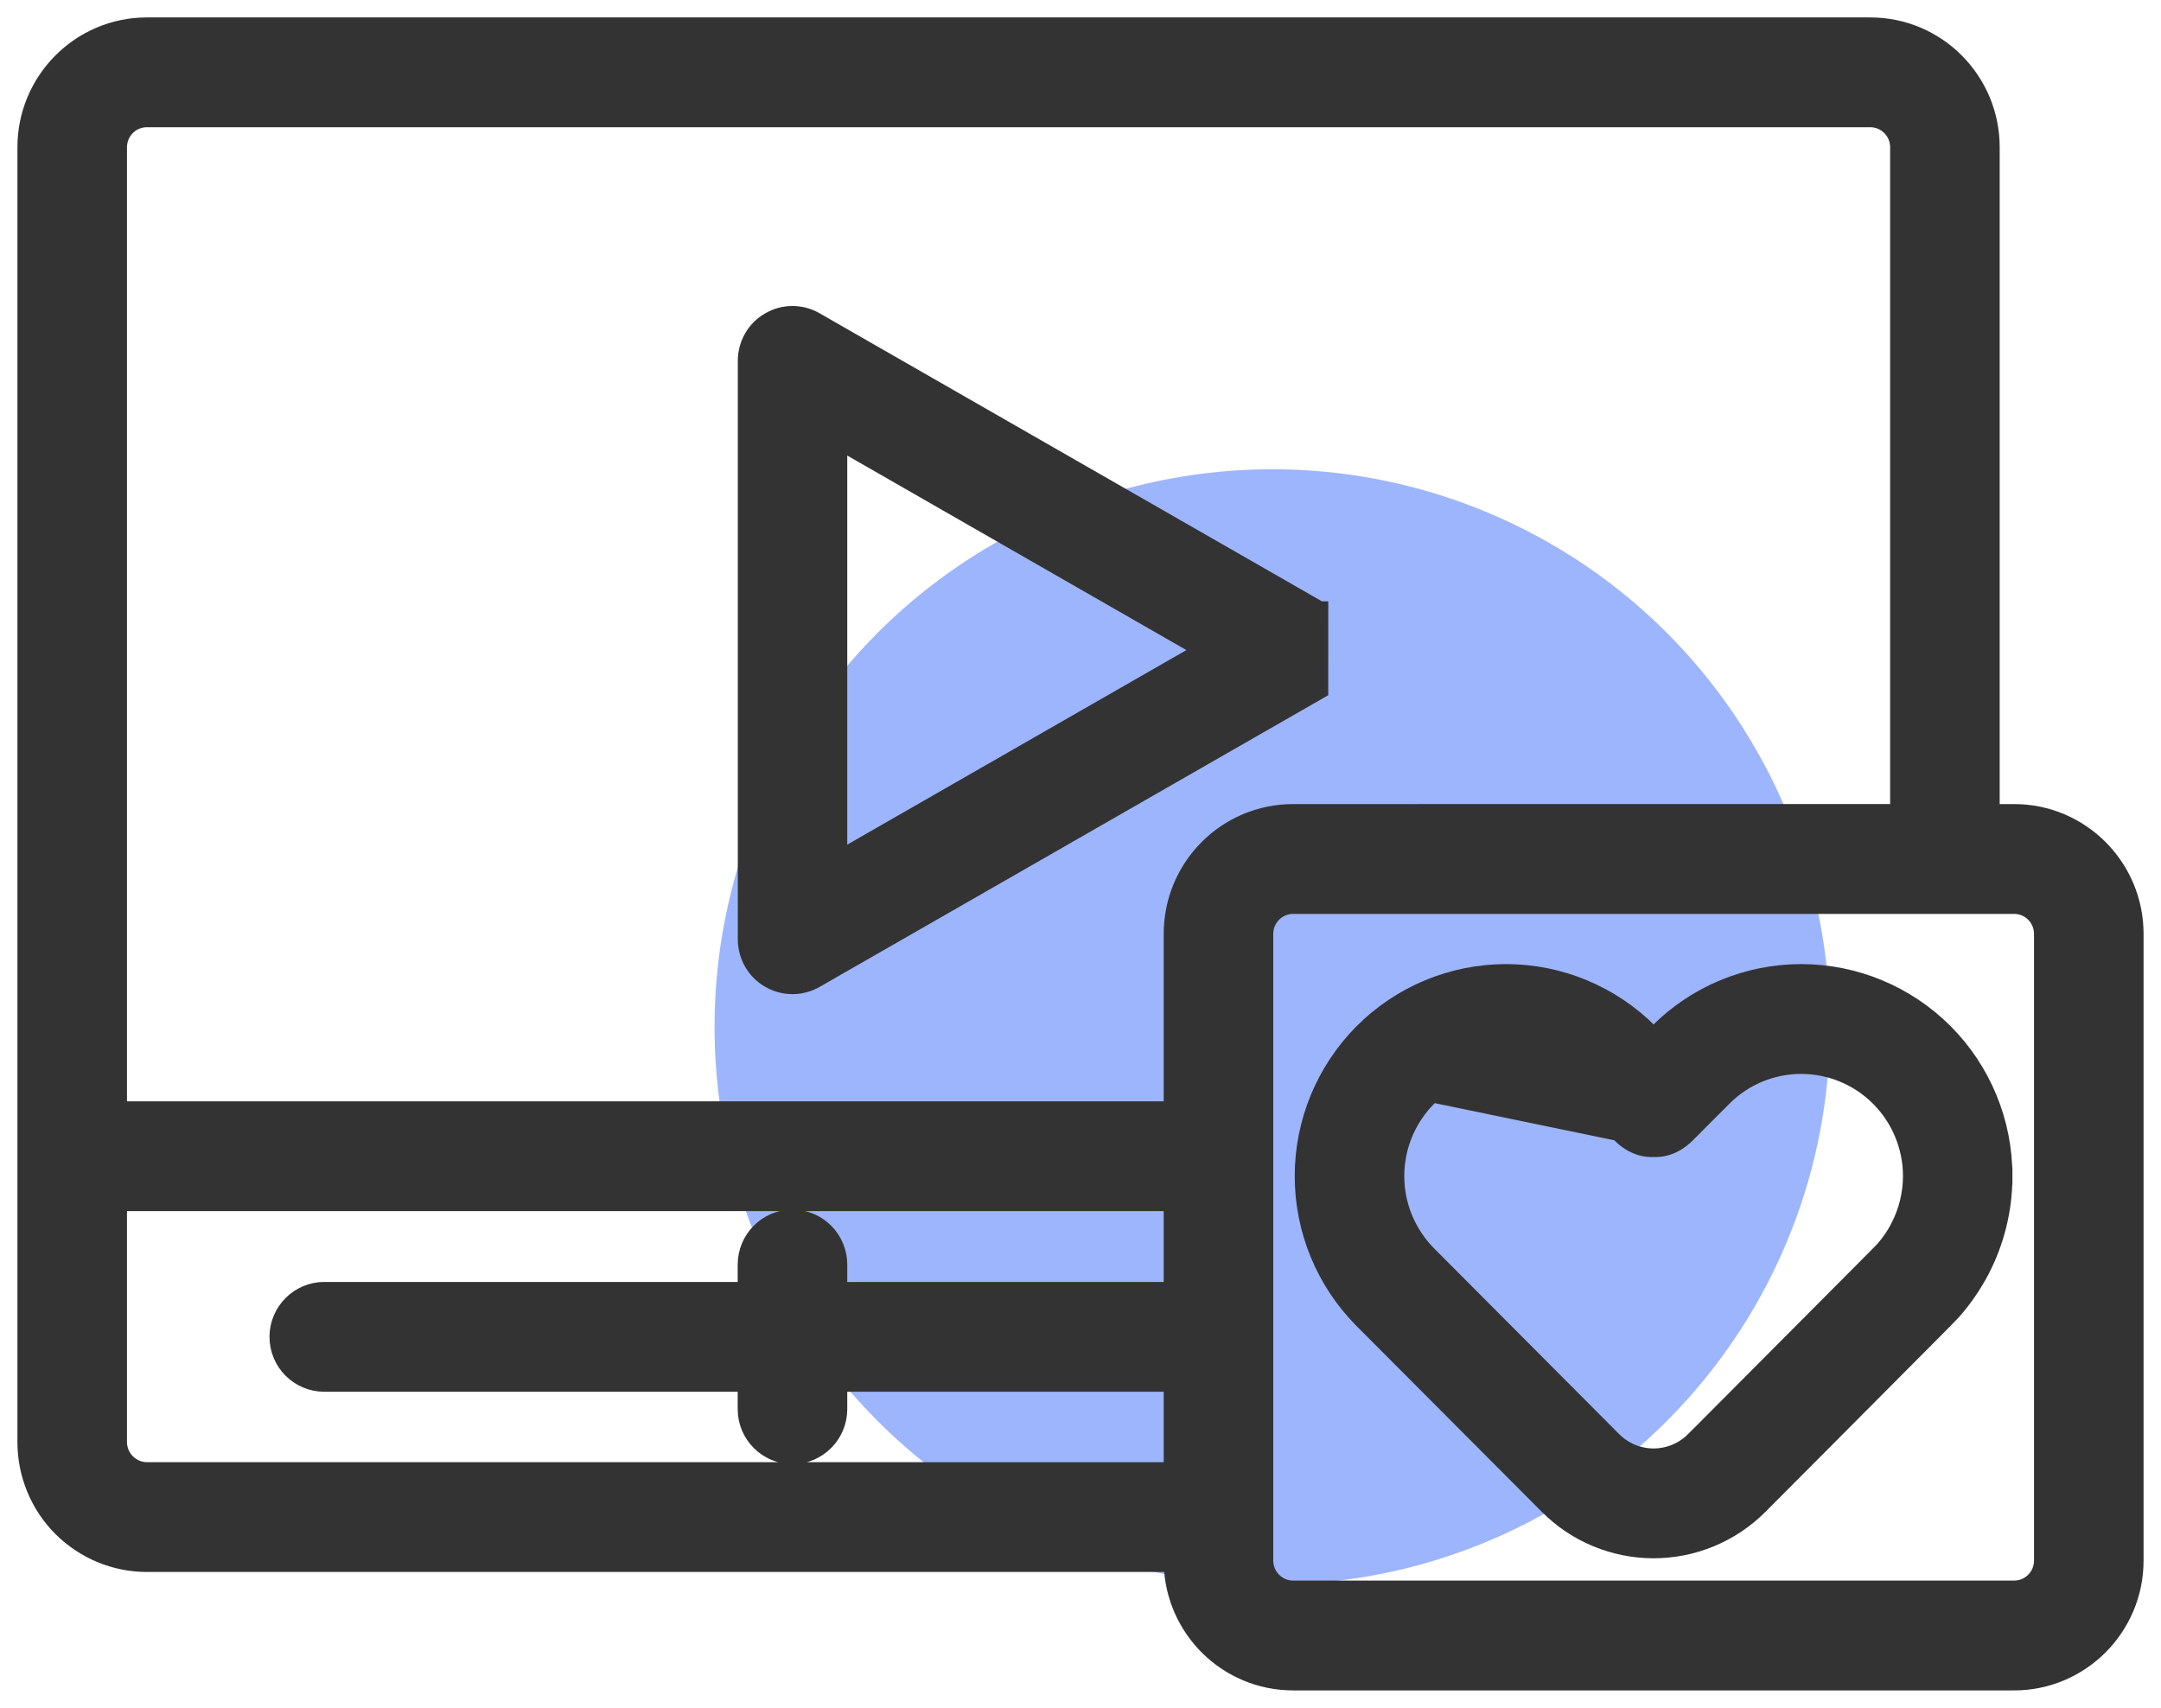
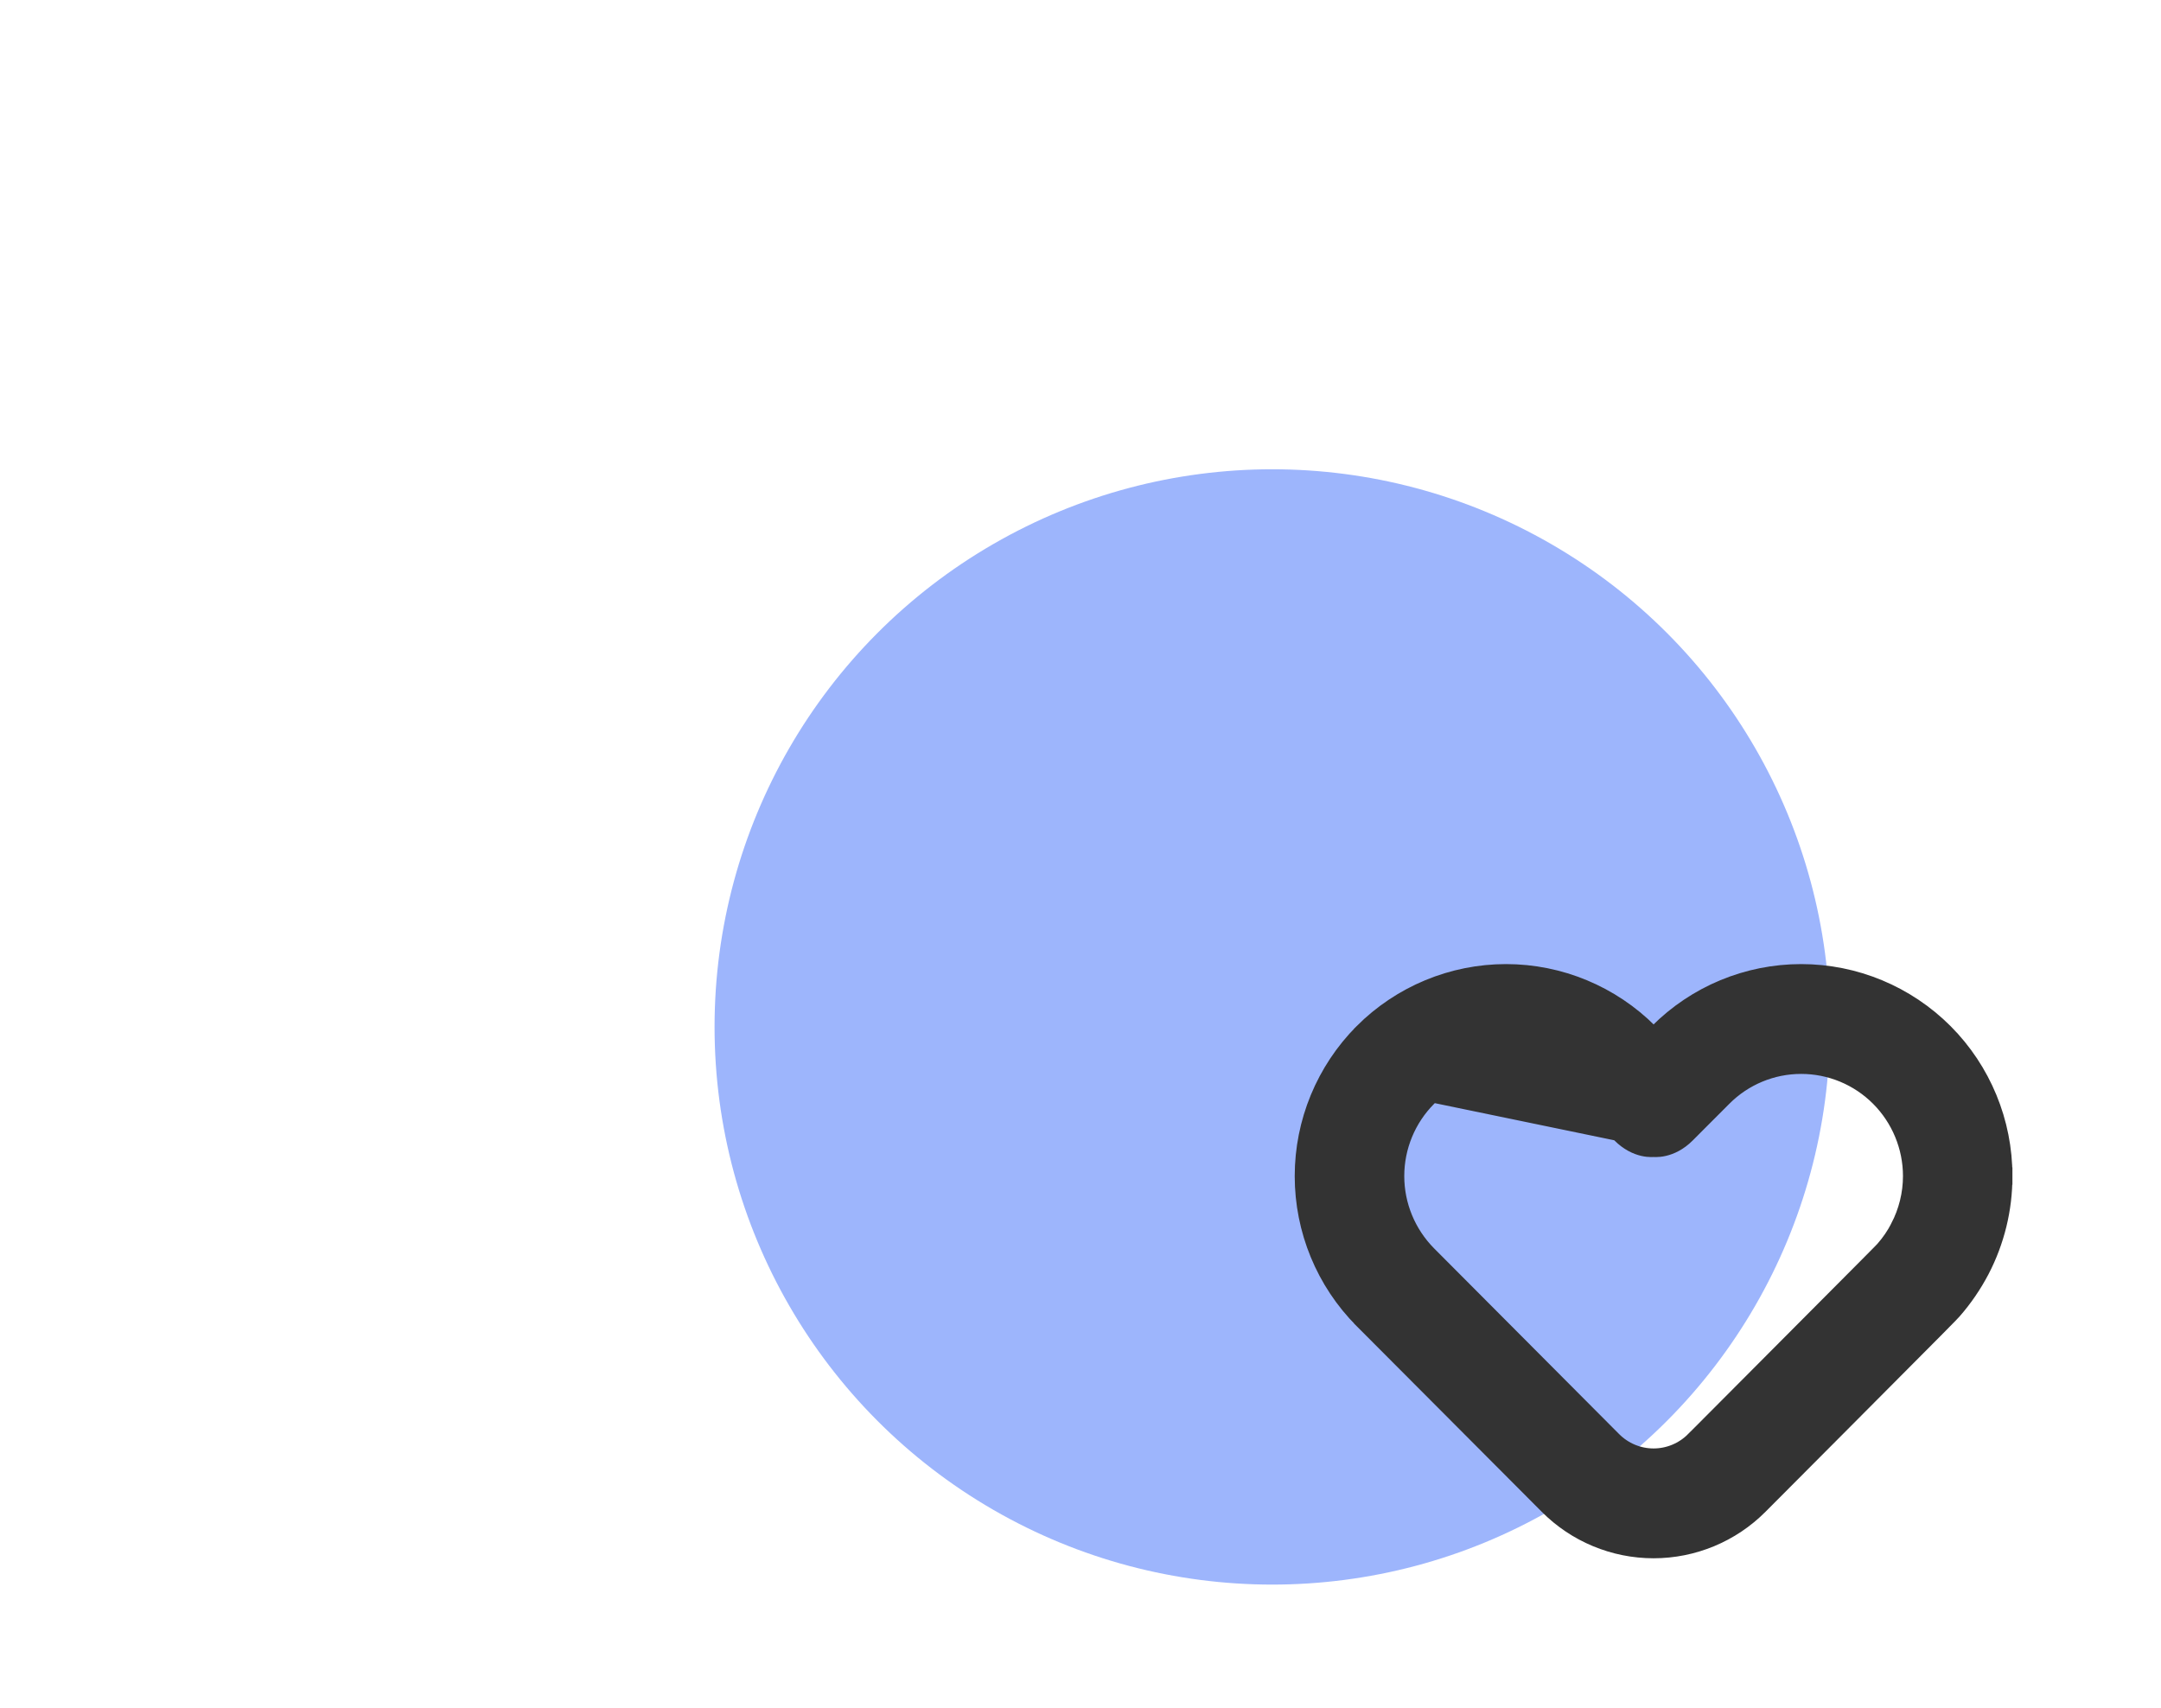
<svg xmlns="http://www.w3.org/2000/svg" width="62" height="49" viewBox="0 0 62 49" fill="none">
  <circle cx="36.501" cy="29.464" r="16" fill="#9DB5FC" />
-   <path d="M37.858 19.802C37.858 19.802 37.858 19.802 37.858 19.802L37.859 17.502L37.859 17.502C37.858 17.502 37.858 17.502 37.858 17.502L23.392 9.206C23.392 9.206 23.392 9.206 23.392 9.206C22.985 8.97 22.483 8.97 22.075 9.209C21.664 9.445 21.418 9.884 21.418 10.355V26.948C21.418 27.42 21.665 27.858 22.076 28.095C22.482 28.33 22.984 28.334 23.392 28.098C23.392 28.098 23.392 28.098 23.392 28.098L37.858 19.802ZM24.058 12.639L34.54 18.652L24.058 24.665V12.639Z" fill="#333333" stroke="#333333" stroke-width="0.5" />
-   <path d="M4.214 44.852L33.638 44.852C33.679 46.733 35.21 48.25 37.102 48.25H57.786C59.698 48.25 61.25 46.691 61.25 44.774V26.796C61.25 24.876 59.698 23.32 57.786 23.32H57.122V4.226C57.122 2.309 55.573 0.75 53.658 0.75H4.214C2.302 0.75 0.75 2.309 0.75 4.226V41.376C0.75 42.294 1.113 43.181 1.763 43.833L1.763 43.833C2.415 44.484 3.295 44.852 4.214 44.852ZM3.393 34.498L33.637 34.498V37.031H24.058V36.281C24.058 35.552 23.468 34.955 22.736 34.955C22.005 34.955 21.415 35.552 21.415 36.281V37.031H9.303C8.572 37.031 7.982 37.628 7.982 38.356C7.982 39.087 8.572 39.681 9.303 39.681H21.415V40.431C21.415 41.16 22.005 41.757 22.736 41.757C23.468 41.757 24.058 41.16 24.058 40.431V39.681H33.637V42.201H4.214C3.998 42.201 3.788 42.112 3.633 41.957C3.479 41.802 3.393 41.592 3.393 41.375V34.498ZM58.607 26.796V44.774C58.607 45.231 58.239 45.599 57.786 45.599H37.102C36.649 45.599 36.28 45.231 36.28 44.774V26.796C36.28 26.339 36.649 25.971 37.102 25.971H57.786C58.239 25.971 58.607 26.339 58.607 26.796ZM54.479 4.226V23.319L37.102 23.32C35.184 23.32 33.637 24.876 33.637 26.796V31.848H3.393V4.226C3.393 3.769 3.761 3.4 4.214 3.4H53.658C54.111 3.4 54.479 3.769 54.479 4.226Z" fill="#333333" stroke="#333333" stroke-width="0.5" />
  <path d="M57.487 33.742C57.49 32.198 56.877 30.712 55.788 29.619L55.788 29.619C54.697 28.527 53.219 27.911 51.676 27.911C50.134 27.911 48.656 28.526 47.567 29.619C47.567 29.619 47.567 29.619 47.567 29.619L47.442 29.744L47.318 29.619C46.23 28.527 44.749 27.911 43.209 27.911C41.667 27.911 40.189 28.527 39.097 29.619L39.097 29.62C38.009 30.715 37.396 32.198 37.396 33.745C37.396 35.29 38.008 36.776 39.097 37.868L39.097 37.869L44.409 43.197C45.211 44.005 46.306 44.459 47.441 44.459C48.579 44.459 49.674 44.005 50.477 43.197C50.477 43.197 50.477 43.197 50.477 43.197L52.668 40.998C55.825 37.831 55.963 37.685 56.032 37.607L56.032 37.607C56.348 37.247 56.614 36.854 56.831 36.44L56.832 36.439C57.26 35.613 57.49 34.689 57.487 33.742ZM57.487 33.742C57.487 33.743 57.487 33.743 57.487 33.743L57.237 33.743L57.487 33.742C57.487 33.742 57.487 33.742 57.487 33.742ZM40.968 31.494C41.563 30.896 42.368 30.562 43.209 30.562C44.048 30.562 44.855 30.896 45.448 31.494L45.449 31.494C45.888 31.934 46.243 32.291 46.407 32.457C46.448 32.498 46.477 32.527 46.493 32.542C46.724 32.774 46.96 32.878 47.146 32.921C47.239 32.942 47.317 32.948 47.375 32.948C47.402 32.948 47.424 32.947 47.441 32.946C47.459 32.947 47.481 32.948 47.508 32.948C47.566 32.948 47.645 32.942 47.737 32.921C47.924 32.878 48.159 32.775 48.389 32.544C48.432 32.502 48.558 32.375 48.742 32.19C48.926 32.006 49.166 31.765 49.437 31.494L49.437 31.494C50.031 30.896 50.837 30.562 51.676 30.562C52.515 30.562 53.322 30.896 53.918 31.494C54.511 32.09 54.847 32.9 54.847 33.743C54.847 34.258 54.72 34.765 54.486 35.213L54.486 35.215C54.37 35.442 54.225 35.653 54.053 35.85C53.995 35.914 53.839 36.073 50.8 39.123L48.609 41.322L48.786 41.499L48.609 41.322C48.299 41.633 47.881 41.808 47.441 41.808C47.005 41.808 46.586 41.633 46.276 41.322L40.968 35.994C40.968 35.994 40.968 35.994 40.968 35.994C40.374 35.395 40.039 34.587 40.039 33.743C40.039 32.9 40.374 32.09 40.968 31.494ZM40.968 31.494L40.79 31.318M40.968 31.494L40.79 31.318M40.79 31.318C41.433 30.672 42.301 30.312 43.209 30.312C44.114 30.312 44.985 30.672 45.625 31.318C46.066 31.758 46.422 32.116 46.586 32.281C46.626 32.322 46.654 32.351 46.67 32.366C47.061 32.759 47.441 32.694 47.441 32.694M40.79 31.318L47.441 32.694M47.441 32.694C47.441 32.694 47.824 32.759 48.213 32.366C48.253 32.327 48.377 32.202 48.561 32.018C48.744 31.834 48.986 31.592 49.26 31.318L47.441 32.694Z" fill="#333333" stroke="#333333" stroke-width="0.5" />
</svg>